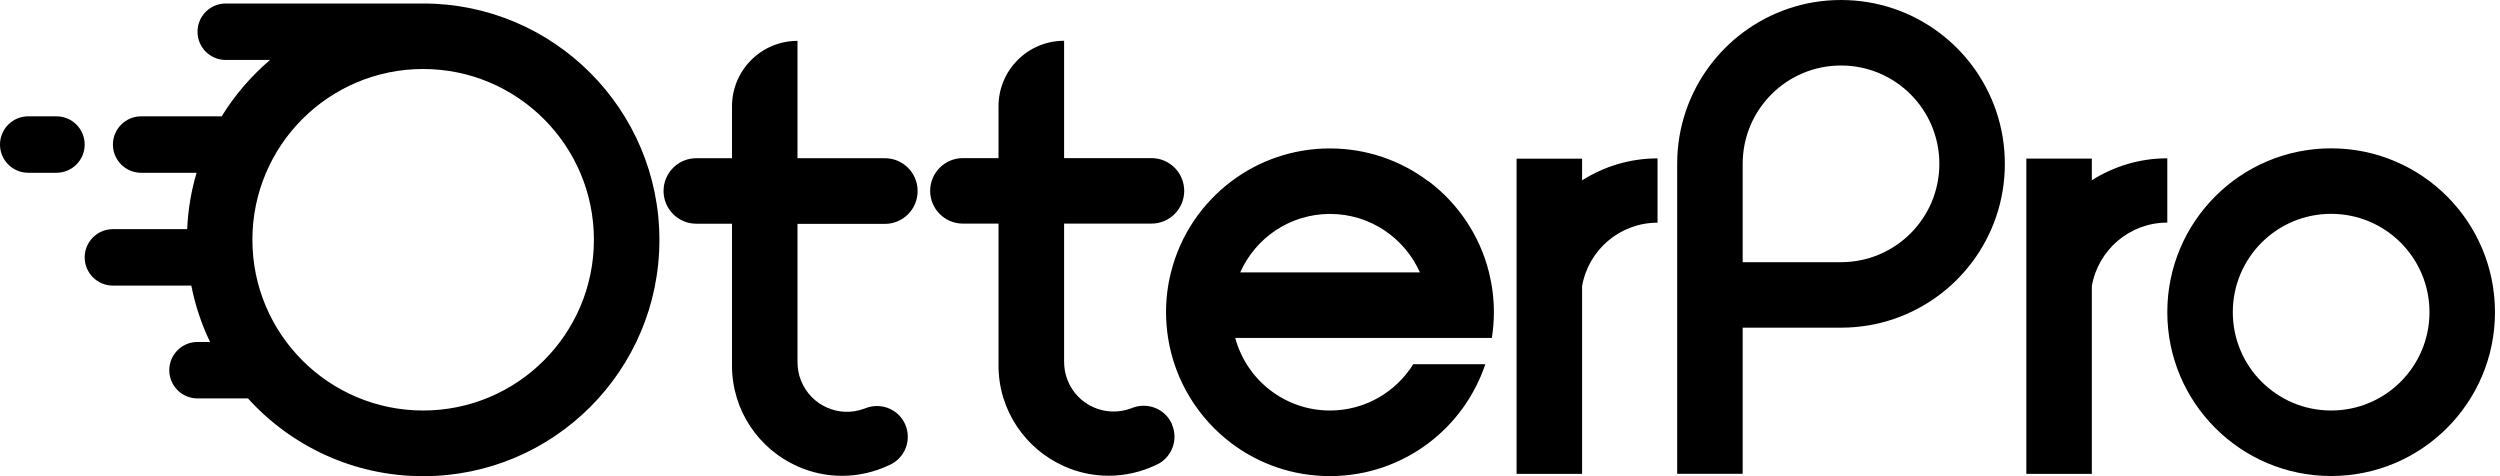
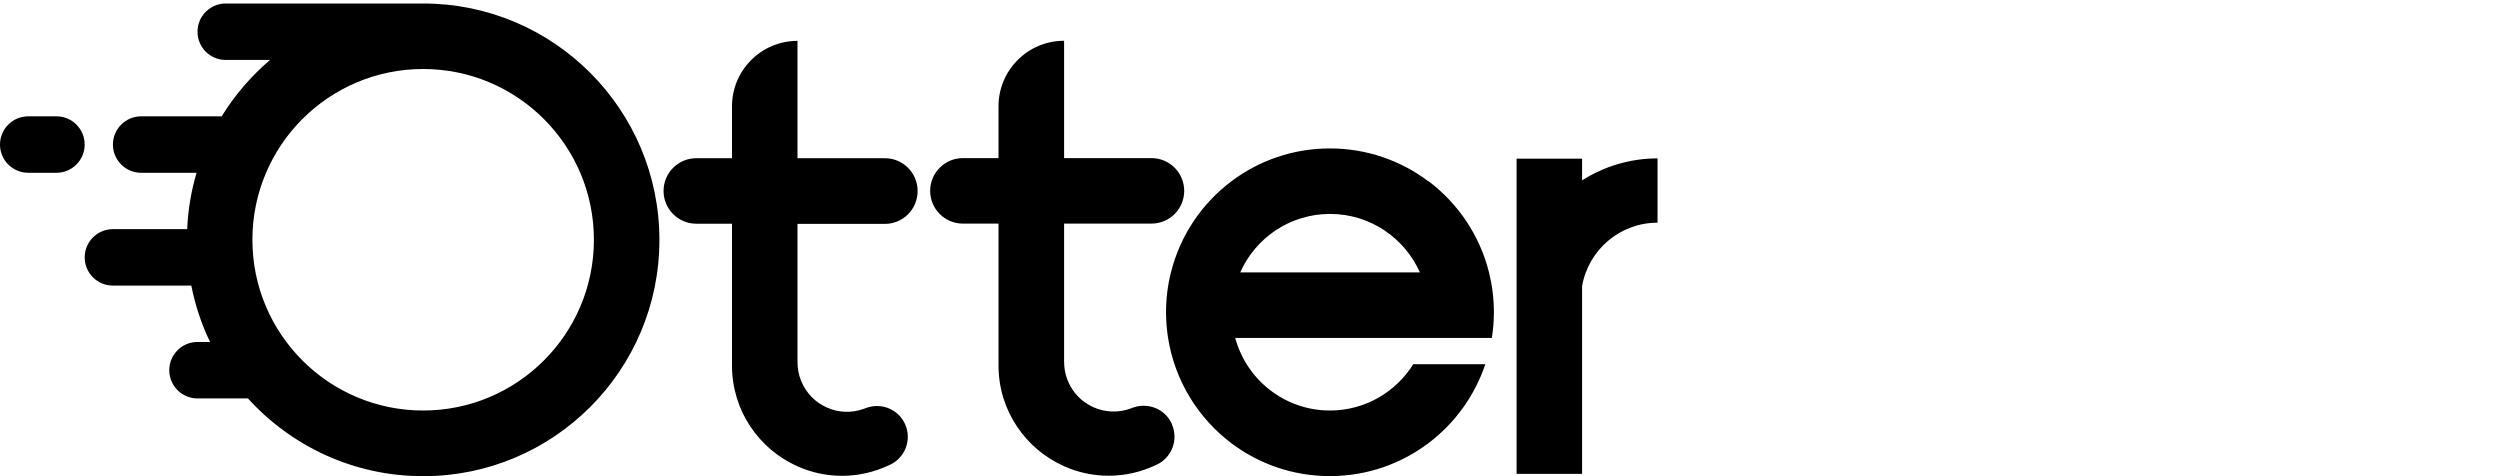
<svg xmlns="http://www.w3.org/2000/svg" width="315" height="60" viewBox="0 0 315 60" fill="none">
-   <path d="M293.723 18.691C282.321 18.691 273.08 27.931 273.08 39.334C273.08 50.736 282.321 59.977 293.723 59.977C305.126 59.977 314.367 50.736 314.367 39.334C314.367 27.931 305.126 18.691 293.723 18.691ZM293.723 51.724C286.877 51.724 281.333 46.18 281.333 39.334C281.333 32.488 286.877 26.943 293.723 26.943C300.569 26.943 306.114 32.488 306.114 39.334C306.114 46.18 300.569 51.724 293.723 51.724ZM263.572 36.056V59.71H255.319V37.718V19.981H263.572V22.712C266.327 20.969 269.581 19.946 273.08 19.946V28.047C268.314 28.047 264.362 31.5 263.572 36.044M244.358 4.126C240.906 1.534 236.617 0 231.968 0C227.318 0 223.029 1.534 219.577 4.126C218.008 5.3 216.625 6.695 215.451 8.253C212.859 11.705 211.324 15.994 211.324 20.643V59.698H219.577V41.287H231.968C236.617 41.287 240.906 39.752 244.358 37.16C245.927 35.986 247.311 34.592 248.485 33.034C251.077 29.582 252.611 25.293 252.611 20.643C252.611 15.994 251.077 11.705 248.485 8.253C247.311 6.684 245.916 5.3 244.358 4.126ZM231.968 33.034H219.577V20.643C219.577 13.797 225.121 8.253 231.968 8.253C238.814 8.253 244.358 13.797 244.358 20.643C244.358 27.49 238.814 33.034 231.968 33.034Z" fill="black" />
  <path d="M179.955 22.828C176.503 20.236 172.214 18.702 167.564 18.702C162.915 18.702 158.626 20.236 155.174 22.828C151.442 25.63 148.699 29.663 147.537 34.336C147.13 35.94 146.921 37.613 146.921 39.345C146.921 40.45 147.014 41.531 147.177 42.588C148.037 47.993 150.989 52.712 155.174 55.862C158.626 58.454 162.915 59.989 167.564 59.989C172.214 59.989 176.503 58.454 179.955 55.862C183.268 53.375 185.802 49.911 187.15 45.889H178.072C175.887 49.388 172.004 51.724 167.576 51.724C161.857 51.724 157.057 47.842 155.639 42.577H187.975C188.138 41.519 188.231 40.438 188.231 39.334C188.231 37.602 188.01 35.928 187.615 34.324C186.452 29.663 183.709 25.618 179.978 22.817M156.266 34.324C158.196 29.977 162.531 26.955 167.588 26.955C172.644 26.955 176.979 29.988 178.909 34.324H156.266ZM115.619 24.084C115.619 26.362 113.771 28.21 111.493 28.21H100.485V45.541C100.485 45.541 100.485 45.564 100.485 45.575C100.485 46.377 100.613 47.191 100.938 47.981C102.205 51.12 105.727 52.666 108.866 51.503C108.924 51.48 109.203 51.376 109.284 51.352C111.179 50.736 113.259 51.631 114.061 53.491C114.91 55.444 114.026 57.71 112.097 58.582C112.074 58.582 112.027 58.617 112.016 58.617C110.214 59.465 108.215 59.954 106.099 59.954C104.1 59.954 102.194 59.524 100.485 58.757C95.626 56.594 92.232 51.736 92.232 46.075V28.187H87.734C85.456 28.187 83.608 26.338 83.608 24.06C83.608 21.782 85.456 19.934 87.734 19.934H92.232V13.402C92.232 8.845 95.929 5.149 100.485 5.149V19.934H111.493C113.771 19.934 115.619 21.782 115.619 24.06M147.665 53.479C148.513 55.432 147.63 57.699 145.7 58.571C145.677 58.571 145.631 58.605 145.619 58.605C143.817 59.454 141.818 59.942 139.691 59.942C137.692 59.942 135.786 59.512 134.077 58.745C129.218 56.583 125.813 51.724 125.813 46.064V28.175H121.326C119.048 28.175 117.2 26.327 117.2 24.049C117.2 21.77 119.048 19.922 121.326 19.922H125.813V13.39C125.813 8.834 129.509 5.137 134.077 5.137V19.922H145.084C147.363 19.922 149.211 21.77 149.211 24.049C149.211 26.327 147.363 28.175 145.084 28.175H134.077V45.541C134.077 46.343 134.205 47.156 134.53 47.947C135.797 51.085 139.319 52.631 142.469 51.468C142.527 51.445 142.806 51.341 142.888 51.317C144.782 50.701 146.863 51.596 147.676 53.456M53.317 0.441H28.443C26.478 0.441 24.886 2.034 24.886 3.998C24.886 5.963 26.478 7.555 28.443 7.555H34.022C31.639 9.589 29.582 11.983 27.931 14.657H17.784C15.82 14.657 14.227 16.249 14.227 18.214C14.227 20.178 15.82 21.77 17.784 21.77H24.77C24.096 24.037 23.689 26.42 23.584 28.872H14.227C12.263 28.872 10.67 30.465 10.67 32.429C10.67 34.394 12.263 35.986 14.227 35.986H24.107C24.595 38.485 25.397 40.868 26.467 43.088H24.886C22.922 43.088 21.329 44.68 21.329 46.645C21.329 48.609 22.922 50.202 24.886 50.202H31.244C36.695 56.211 44.565 60 53.317 60C69.764 60 83.085 46.668 83.085 30.232C83.085 13.797 69.764 0.441 53.317 0.441ZM53.317 51.724C41.438 51.724 31.802 42.088 31.802 30.209C31.802 18.33 41.438 8.694 53.317 8.694C65.196 8.694 74.832 18.33 74.832 30.209C74.832 42.088 65.196 51.724 53.317 51.724ZM199.343 22.724C202.098 20.98 205.352 19.957 208.851 19.957V28.059C204.085 28.059 200.133 31.511 199.343 36.056V59.71H191.09V19.992H199.343V22.724ZM10.67 18.214C10.67 20.178 9.078 21.77 7.114 21.77H3.557C1.592 21.77 0 20.178 0 18.214C0 16.249 1.592 14.657 3.557 14.657H7.114C9.078 14.657 10.67 16.249 10.67 18.214Z" fill="black" />
</svg>